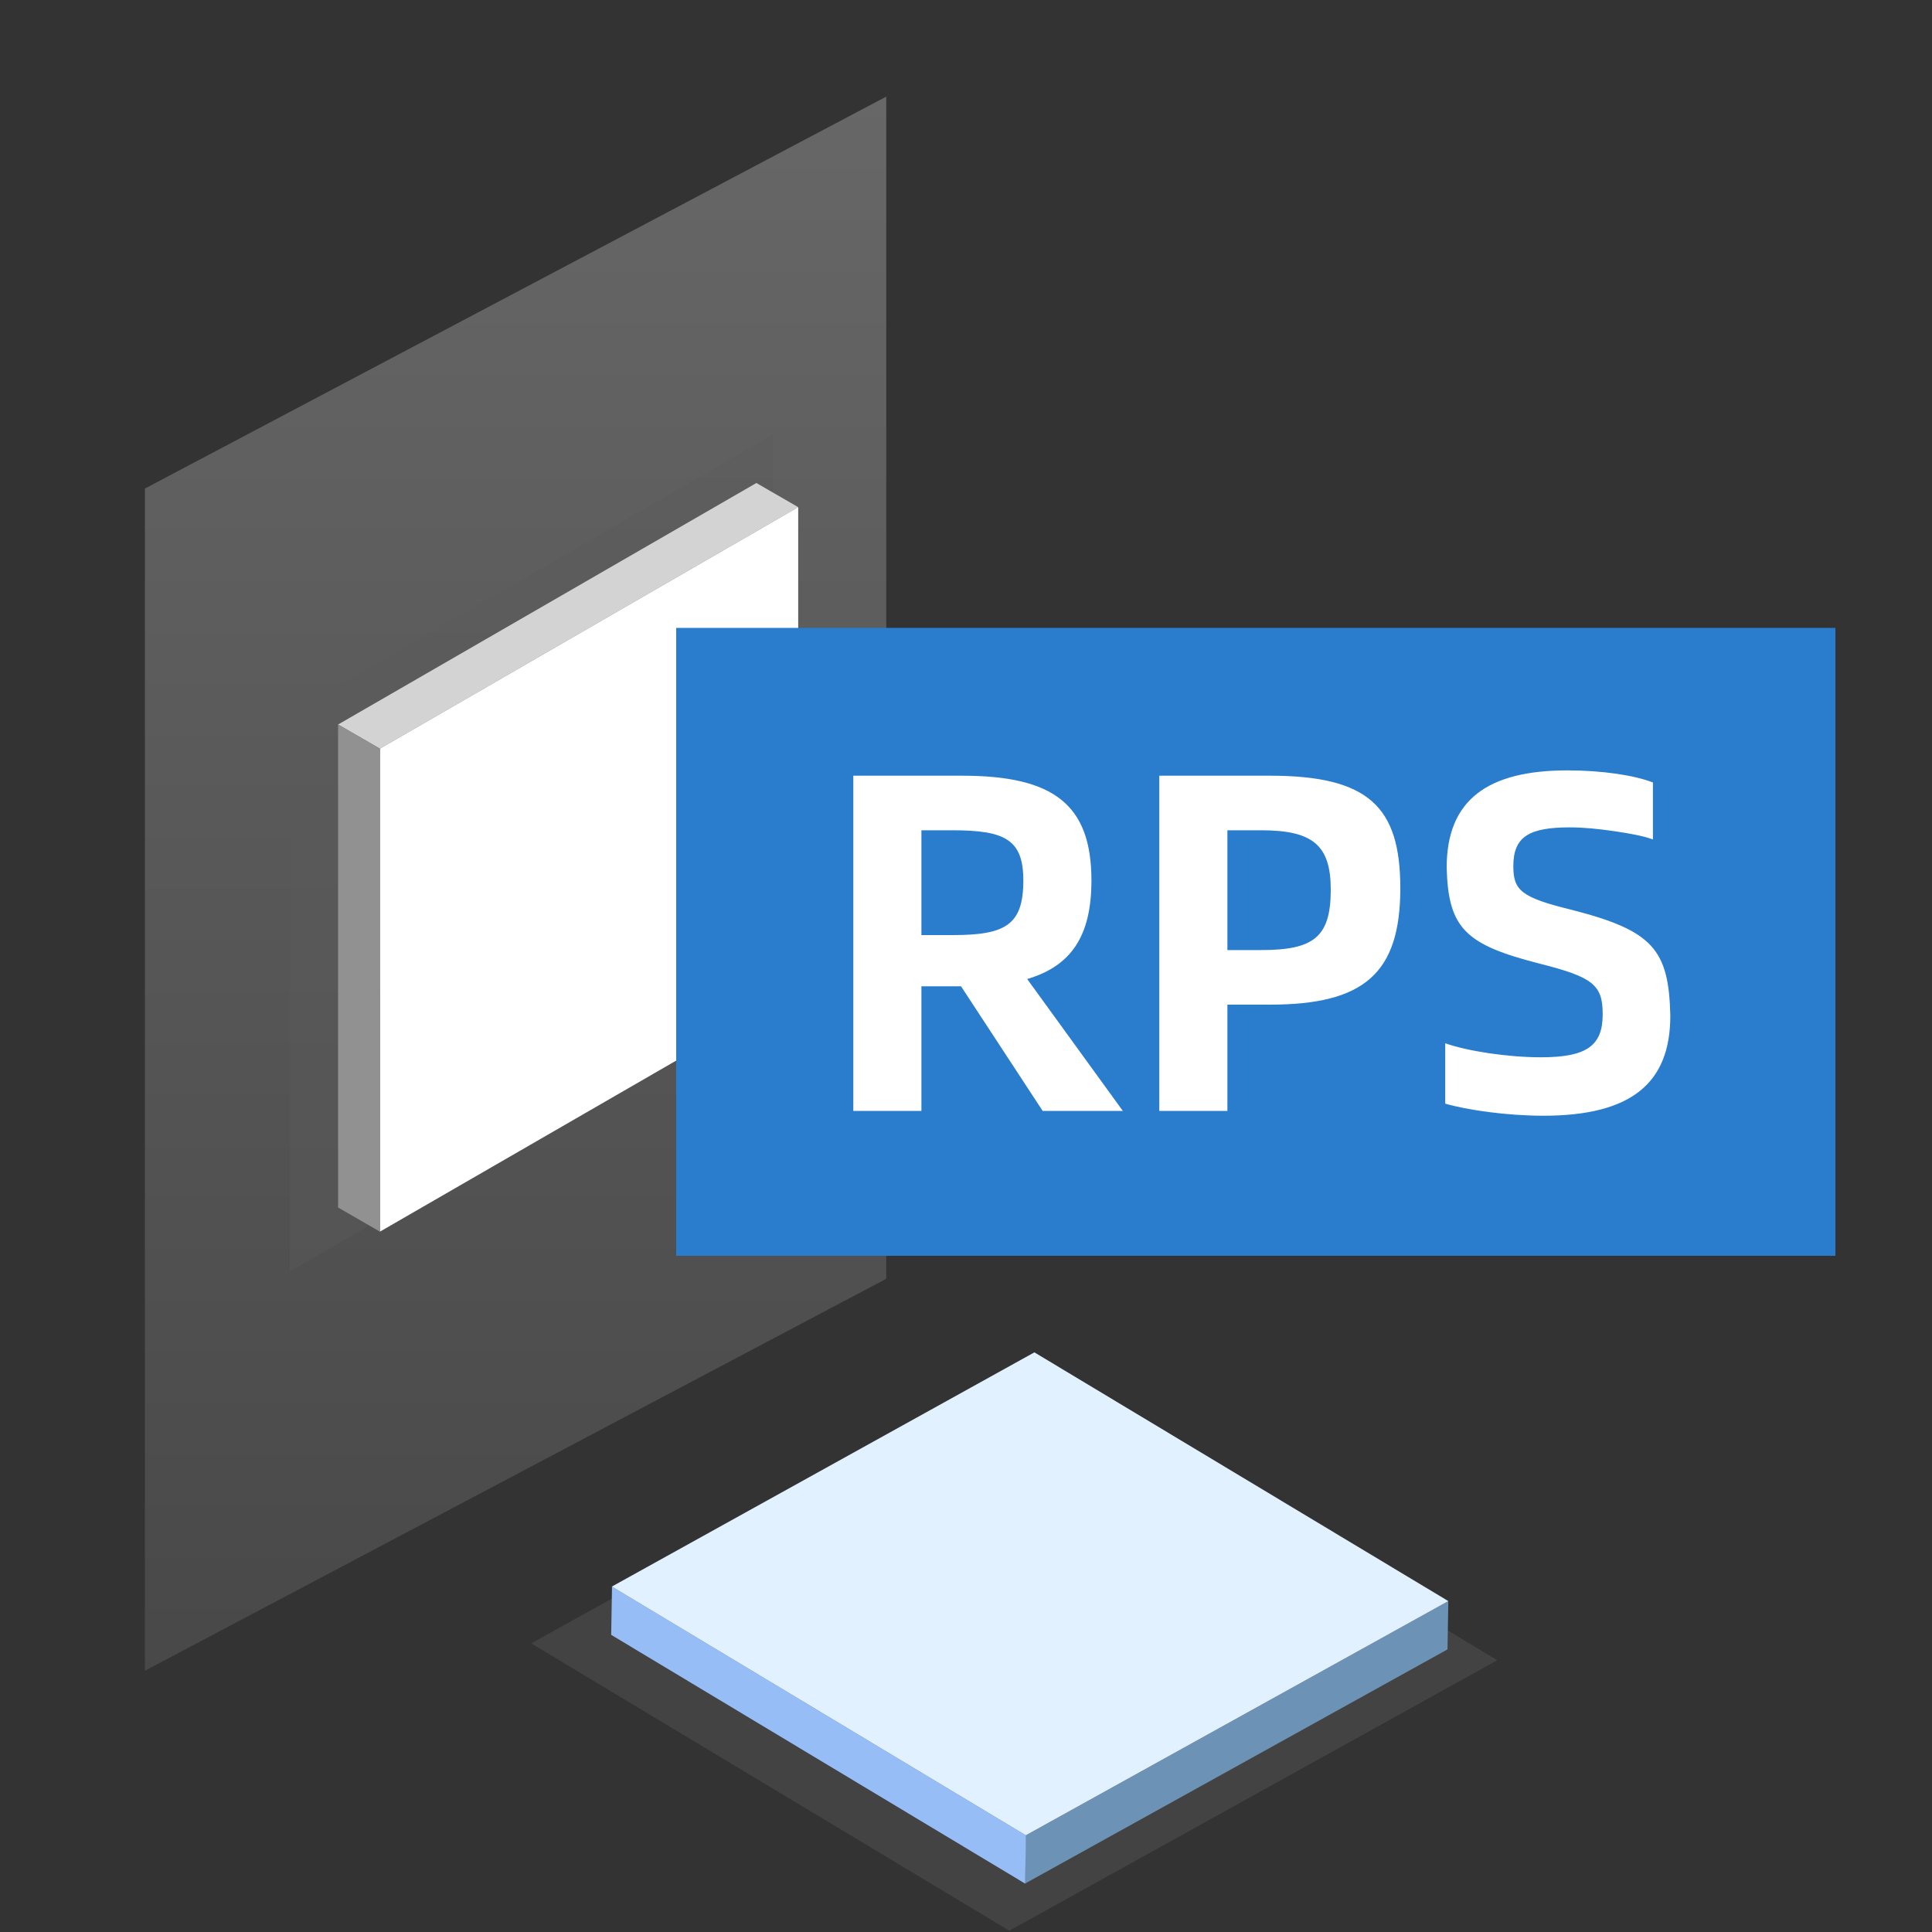
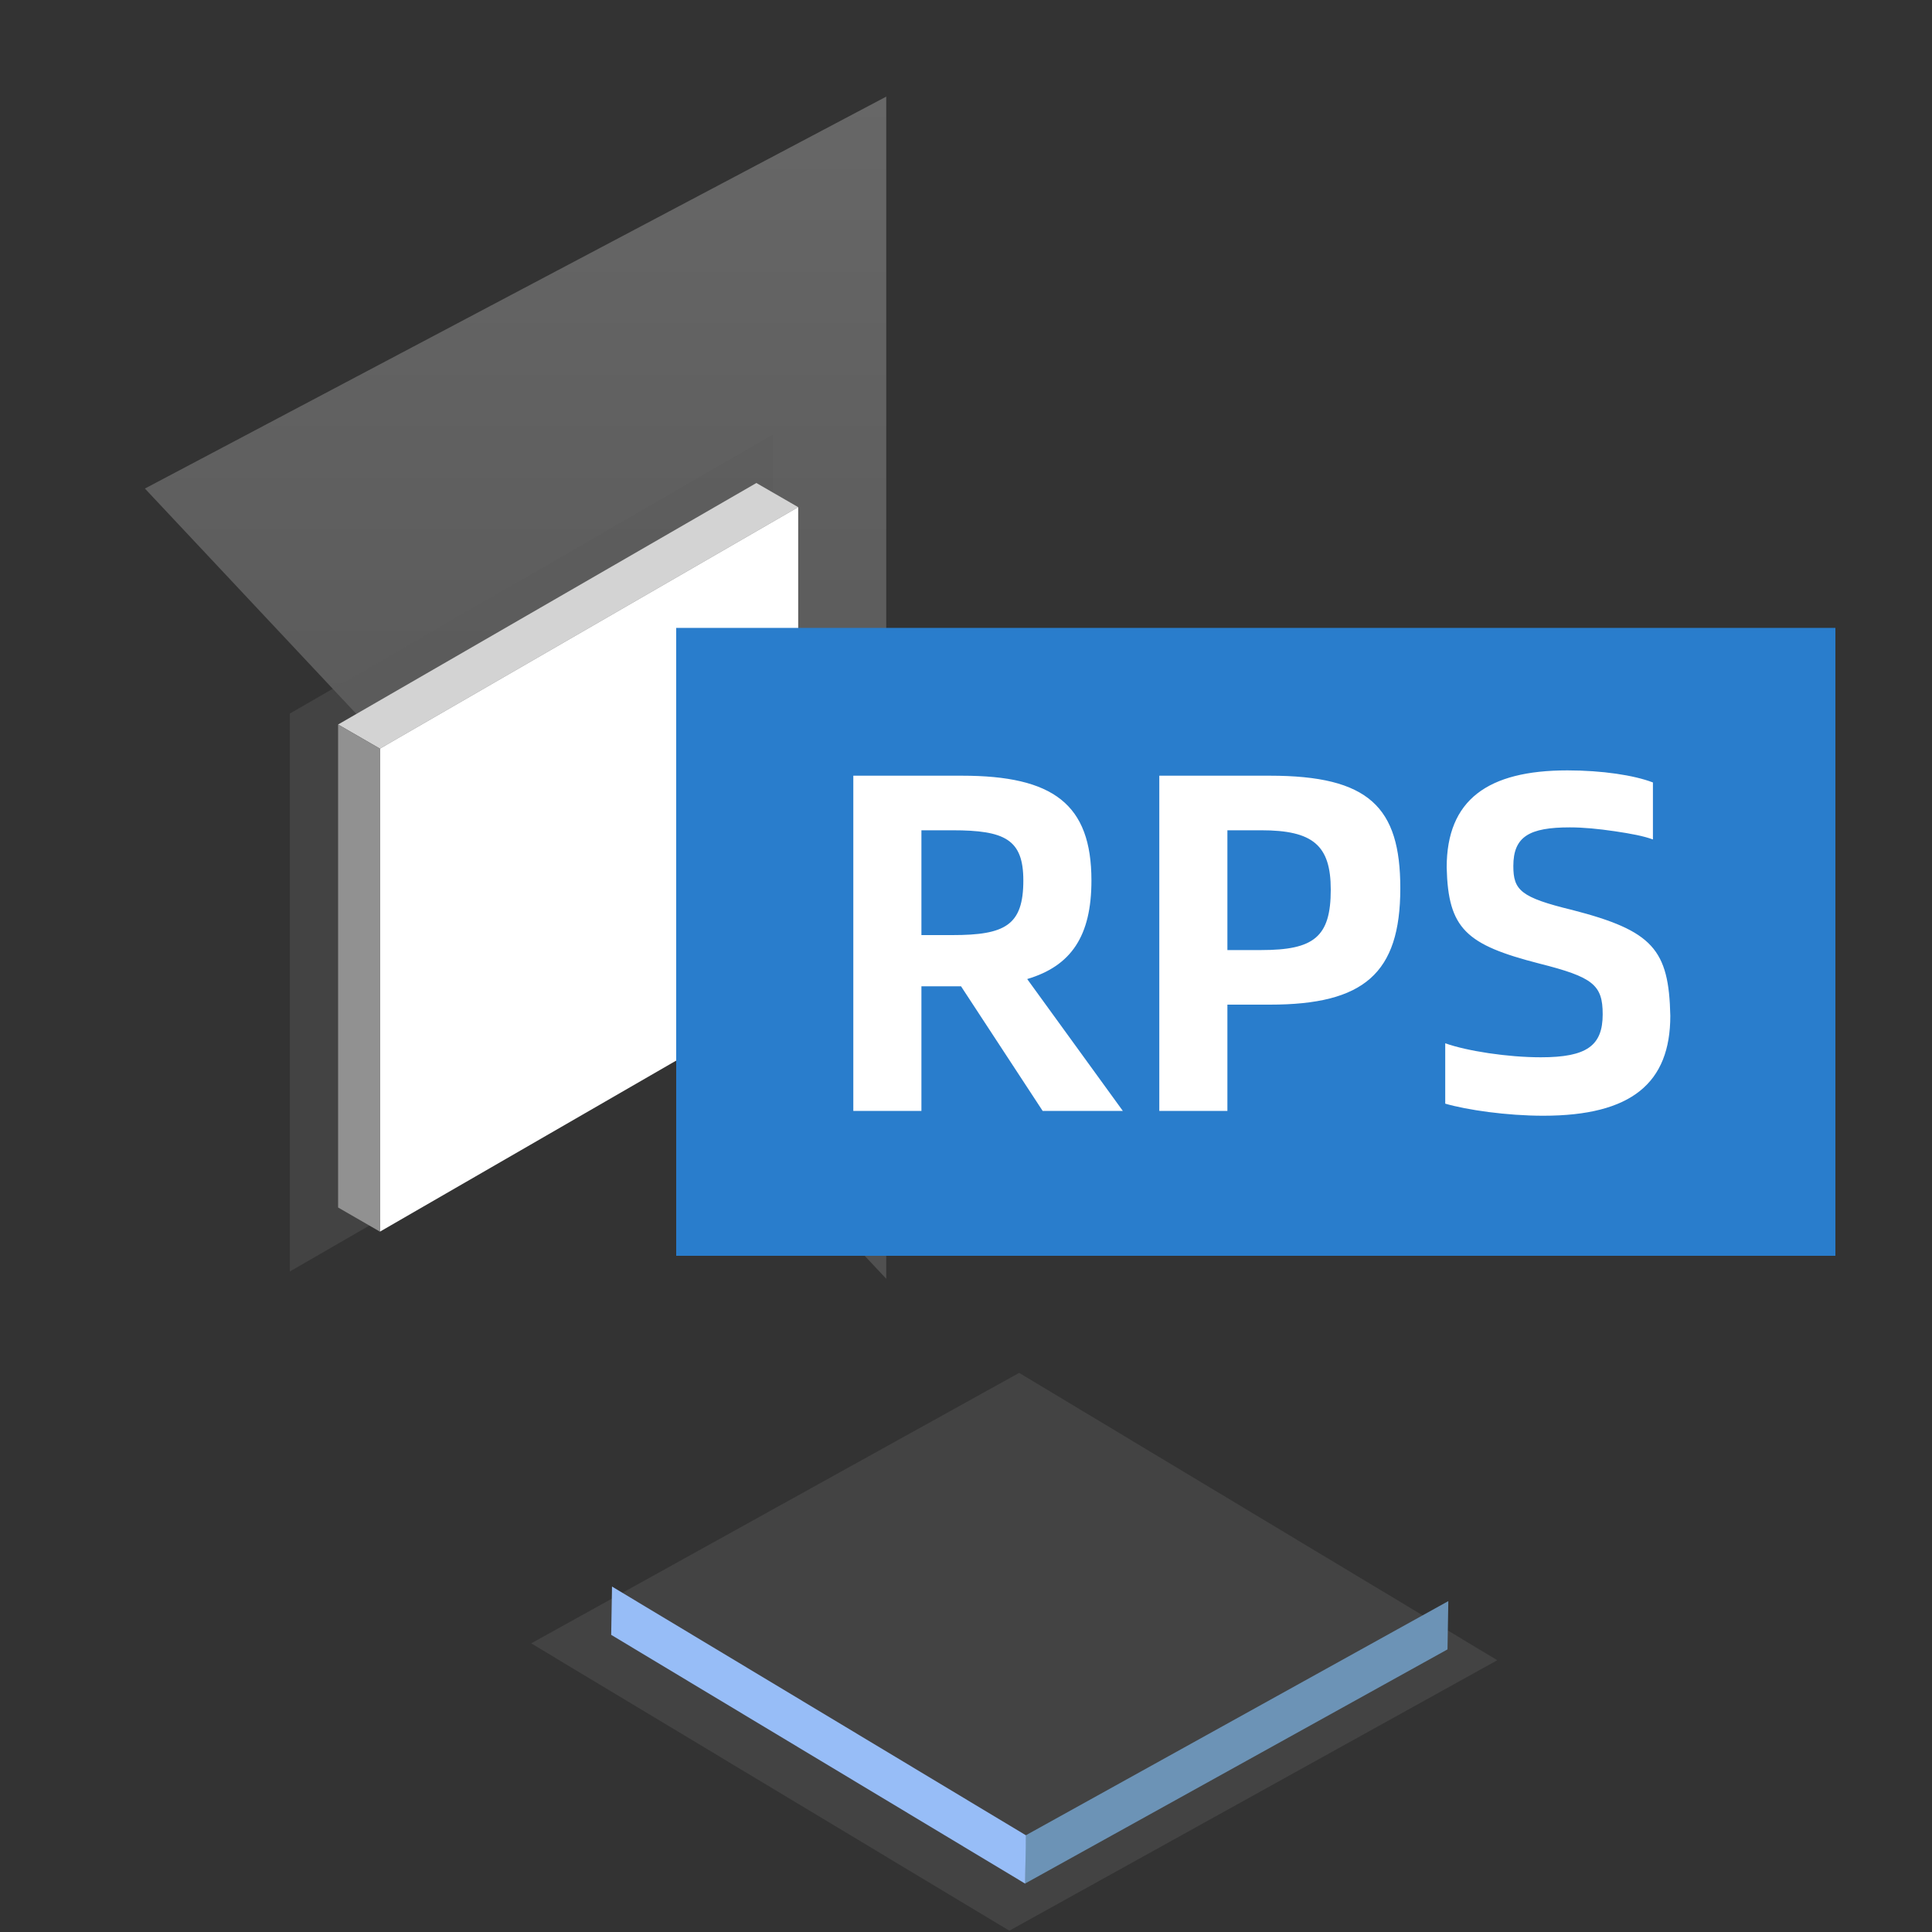
<svg xmlns="http://www.w3.org/2000/svg" width="40" height="40" viewBox="0 0 40 40" fill="none">
  <rect x="0" y="0" width="40" height="40" fill="#333333" stroke="none" />
  <g clip-path="url(#clip0_1015_11940)">
    <g clip-path="url(#clip1_1015_11940)">
      <rect opacity="0.4" width="11.547" height="11.552" transform="matrix(-0.875 0.485 -0.857 -0.515 31.001 34.373)" fill="#5B5B5B" />
      <rect width="10" height="1" transform="matrix(-0.875 0.485 0.017 -1 29.969 34.149)" fill="#6C93B6" />
-       <rect width="10" height="10" transform="matrix(-0.875 0.485 -0.857 -0.515 29.986 33.149)" fill="#E2F1FF" />
      <rect width="1" height="10" transform="matrix(-0.017 1 -0.857 -0.515 21.241 37.998)" fill="#97BDF7" />
-       <path opacity="0.3" d="M18.349 2L3 10.115V34.591L18.349 26.476V2Z" fill="url(#paint0_linear_1015_11940)" />
+       <path opacity="0.3" d="M18.349 2L3 10.115L18.349 26.476V2Z" fill="url(#paint0_linear_1015_11940)" />
      <rect opacity="0.4" width="11.547" height="11.552" transform="matrix(-0.866 0.5 0 1 16 9)" fill="#5B5B5B" />
      <rect width="10" height="1" transform="matrix(-0.866 0.5 0.866 0.5 15.66 10)" fill="#D3D3D3" />
      <rect width="10" height="10" transform="matrix(-0.866 0.5 0 1 16.526 10.5)" fill="white" />
      <rect width="1" height="10" transform="matrix(-0.866 -0.5 0 1 7.866 15.5)" fill="#919191" />
      <path d="M14 13H38V26H14V13Z" fill="#297DCC" />
      <path d="M21.587 23L19.897 20.42H19.077V23H17.667V16.06H19.917C21.807 16.06 22.597 16.65 22.597 18.23C22.597 19.38 22.177 20 21.267 20.27L23.247 23H21.587ZM19.077 19.36H19.717C20.807 19.36 21.187 19.16 21.187 18.23C21.187 17.38 20.807 17.19 19.717 17.19H19.077V19.36ZM28.992 18.39C28.992 20.16 28.232 20.8 26.292 20.8H25.412V23H24.002V16.06H26.292C28.342 16.06 28.992 16.71 28.992 18.39ZM25.412 19.67H26.112C27.202 19.67 27.552 19.4 27.552 18.42C27.552 17.5 27.182 17.19 26.112 17.19H25.412V19.67ZM29.922 22.85V21.6C30.372 21.76 31.212 21.89 31.902 21.89C32.852 21.89 33.182 21.65 33.182 21C33.182 20.39 32.982 20.23 31.872 19.95C30.352 19.56 29.982 19.23 29.952 17.96C29.952 16.56 30.802 15.95 32.452 15.95C33.172 15.95 33.832 16.05 34.222 16.2V17.38C34.032 17.31 33.772 17.26 33.432 17.21C33.092 17.16 32.782 17.13 32.502 17.13C31.662 17.13 31.332 17.32 31.332 17.93C31.332 18.43 31.482 18.58 32.552 18.84C34.222 19.27 34.552 19.66 34.582 21.03C34.582 22.42 33.782 23.1 31.952 23.1C31.192 23.1 30.372 22.98 29.922 22.85Z" fill="white" />
    </g>
  </g>
  <defs>
    <linearGradient id="paint0_linear_1015_11940" x1="10.674" y1="2" x2="10.674" y2="34.591" gradientUnits="userSpaceOnUse">
      <stop stop-color="#DFDFDF" />
      <stop offset="1" stop-color="#797979" />
    </linearGradient>
    <clipPath id="clip0_1015_11940">
      <rect width="40" height="40" fill="white" />
    </clipPath>
    <clipPath id="clip1_1015_11940">
      <rect width="40" height="40" fill="white" transform="translate(1)" />
    </clipPath>
  </defs>
</svg>